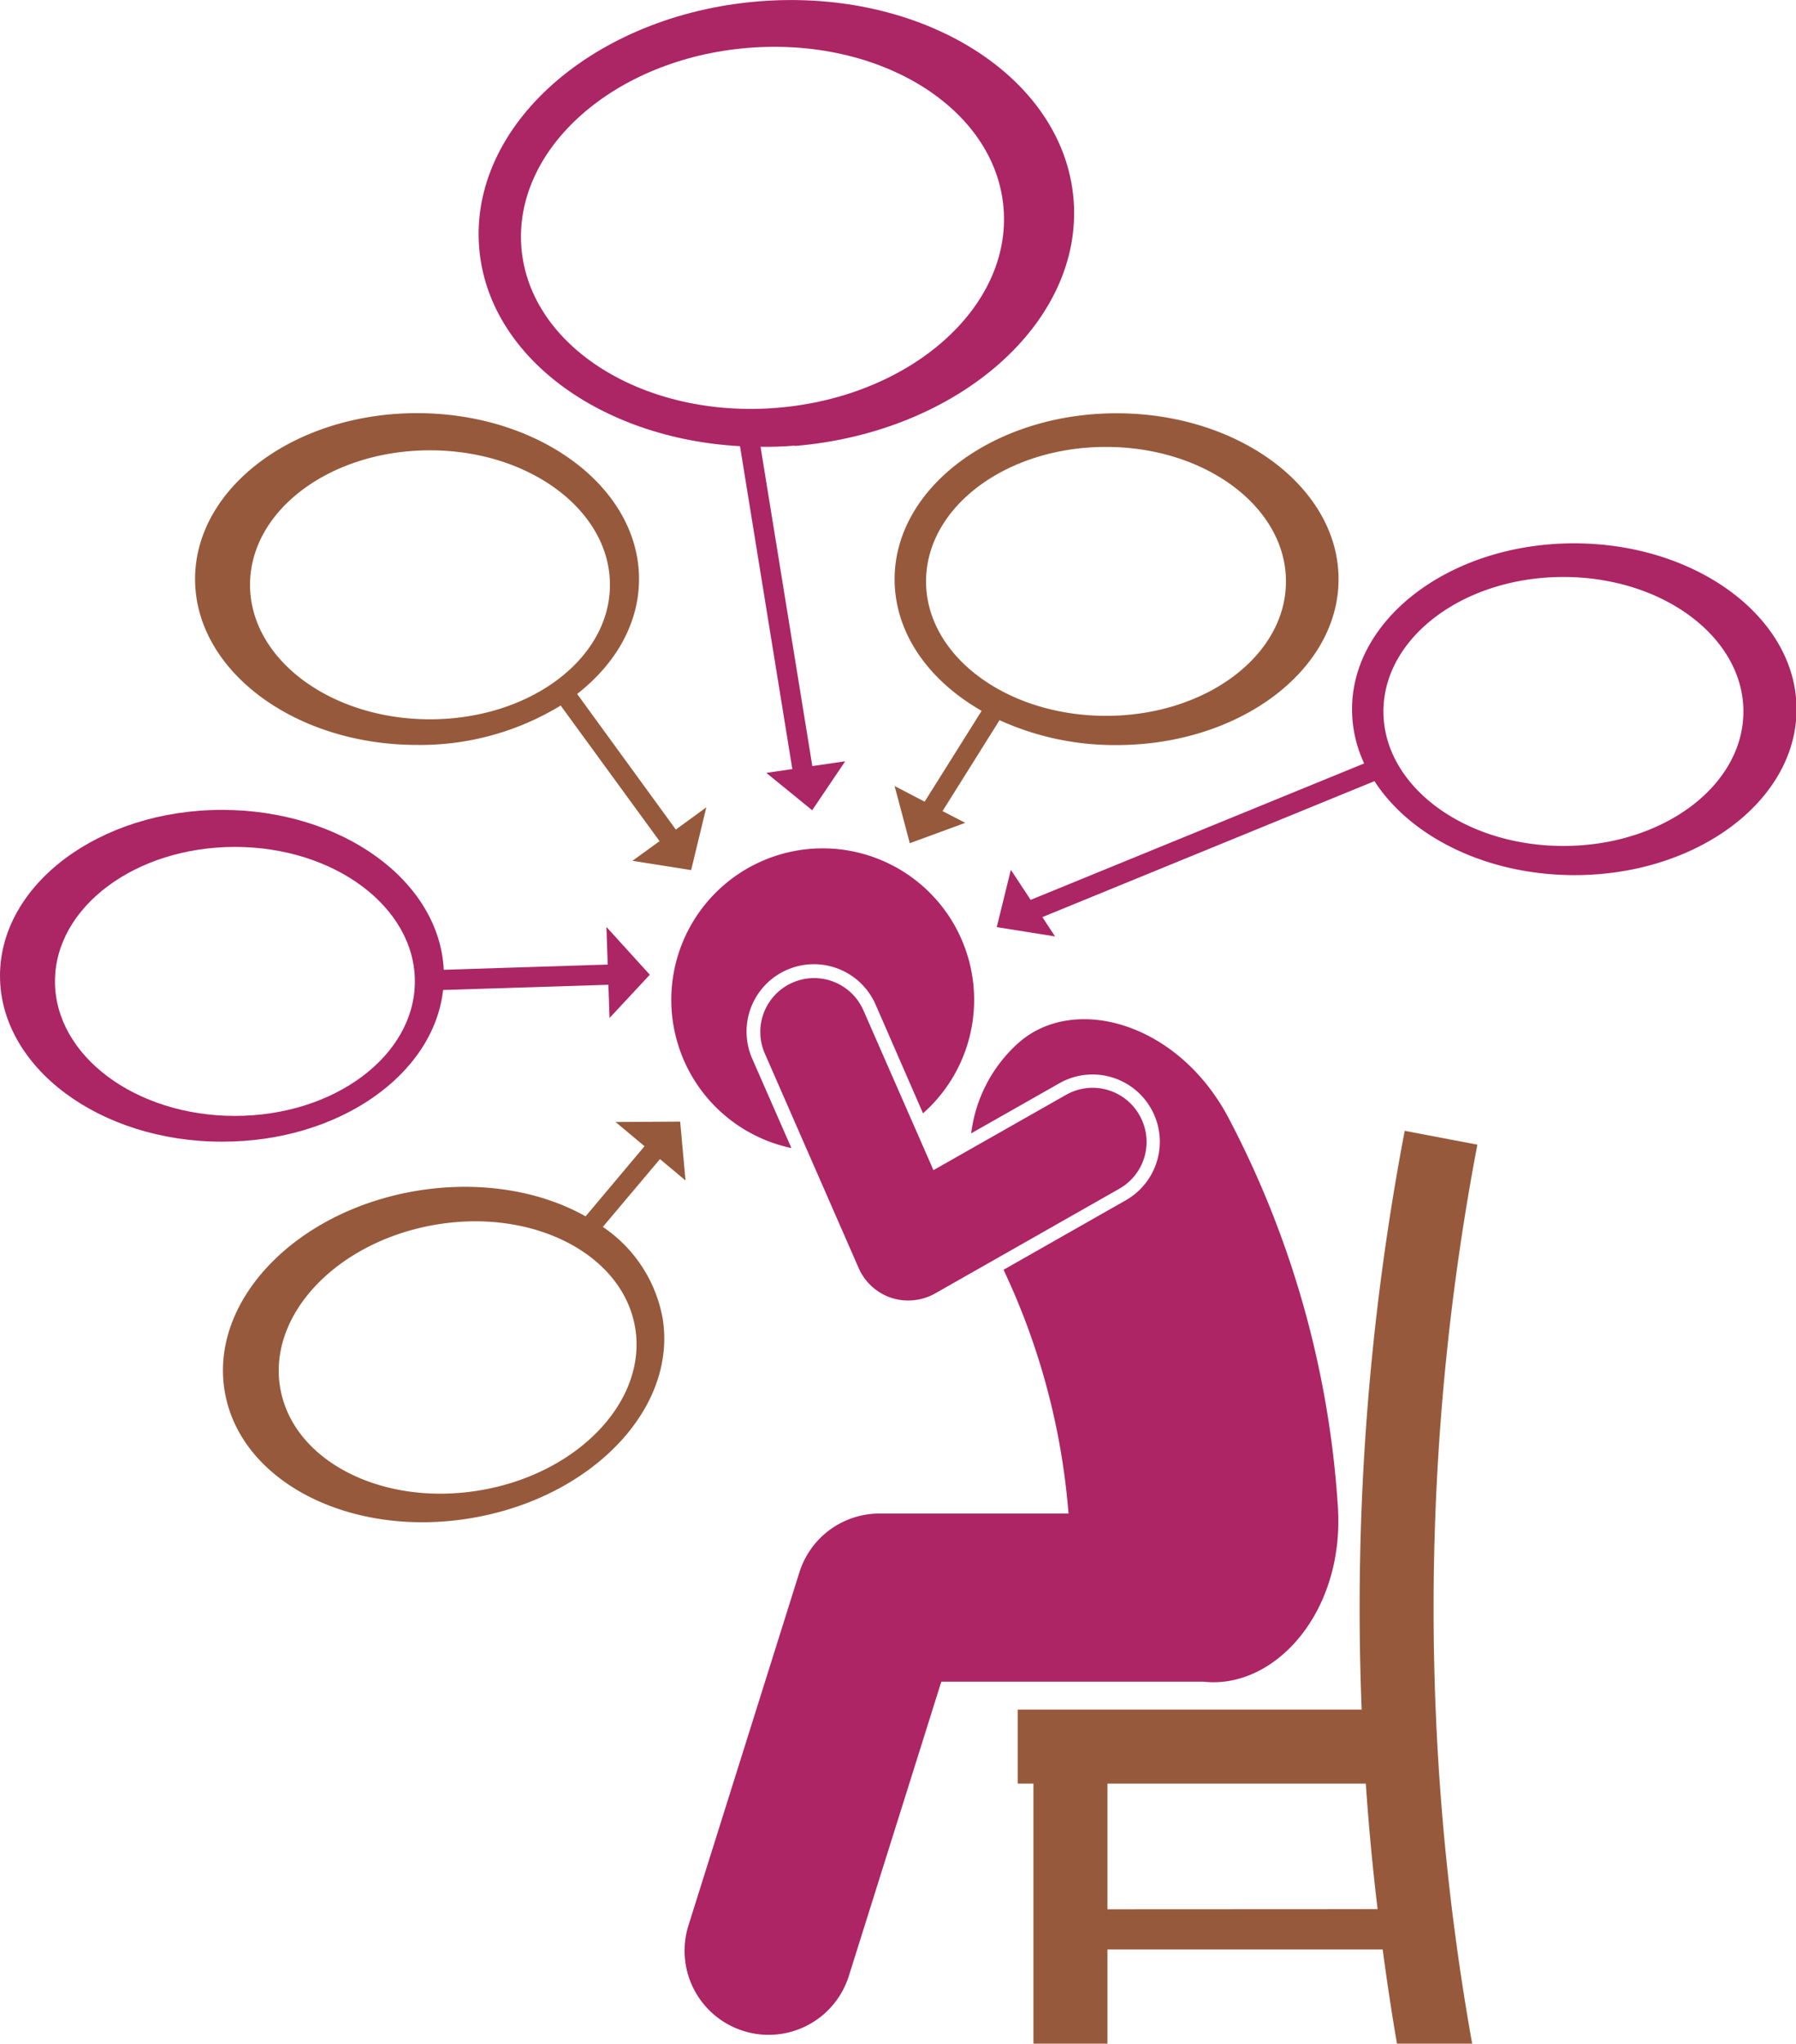
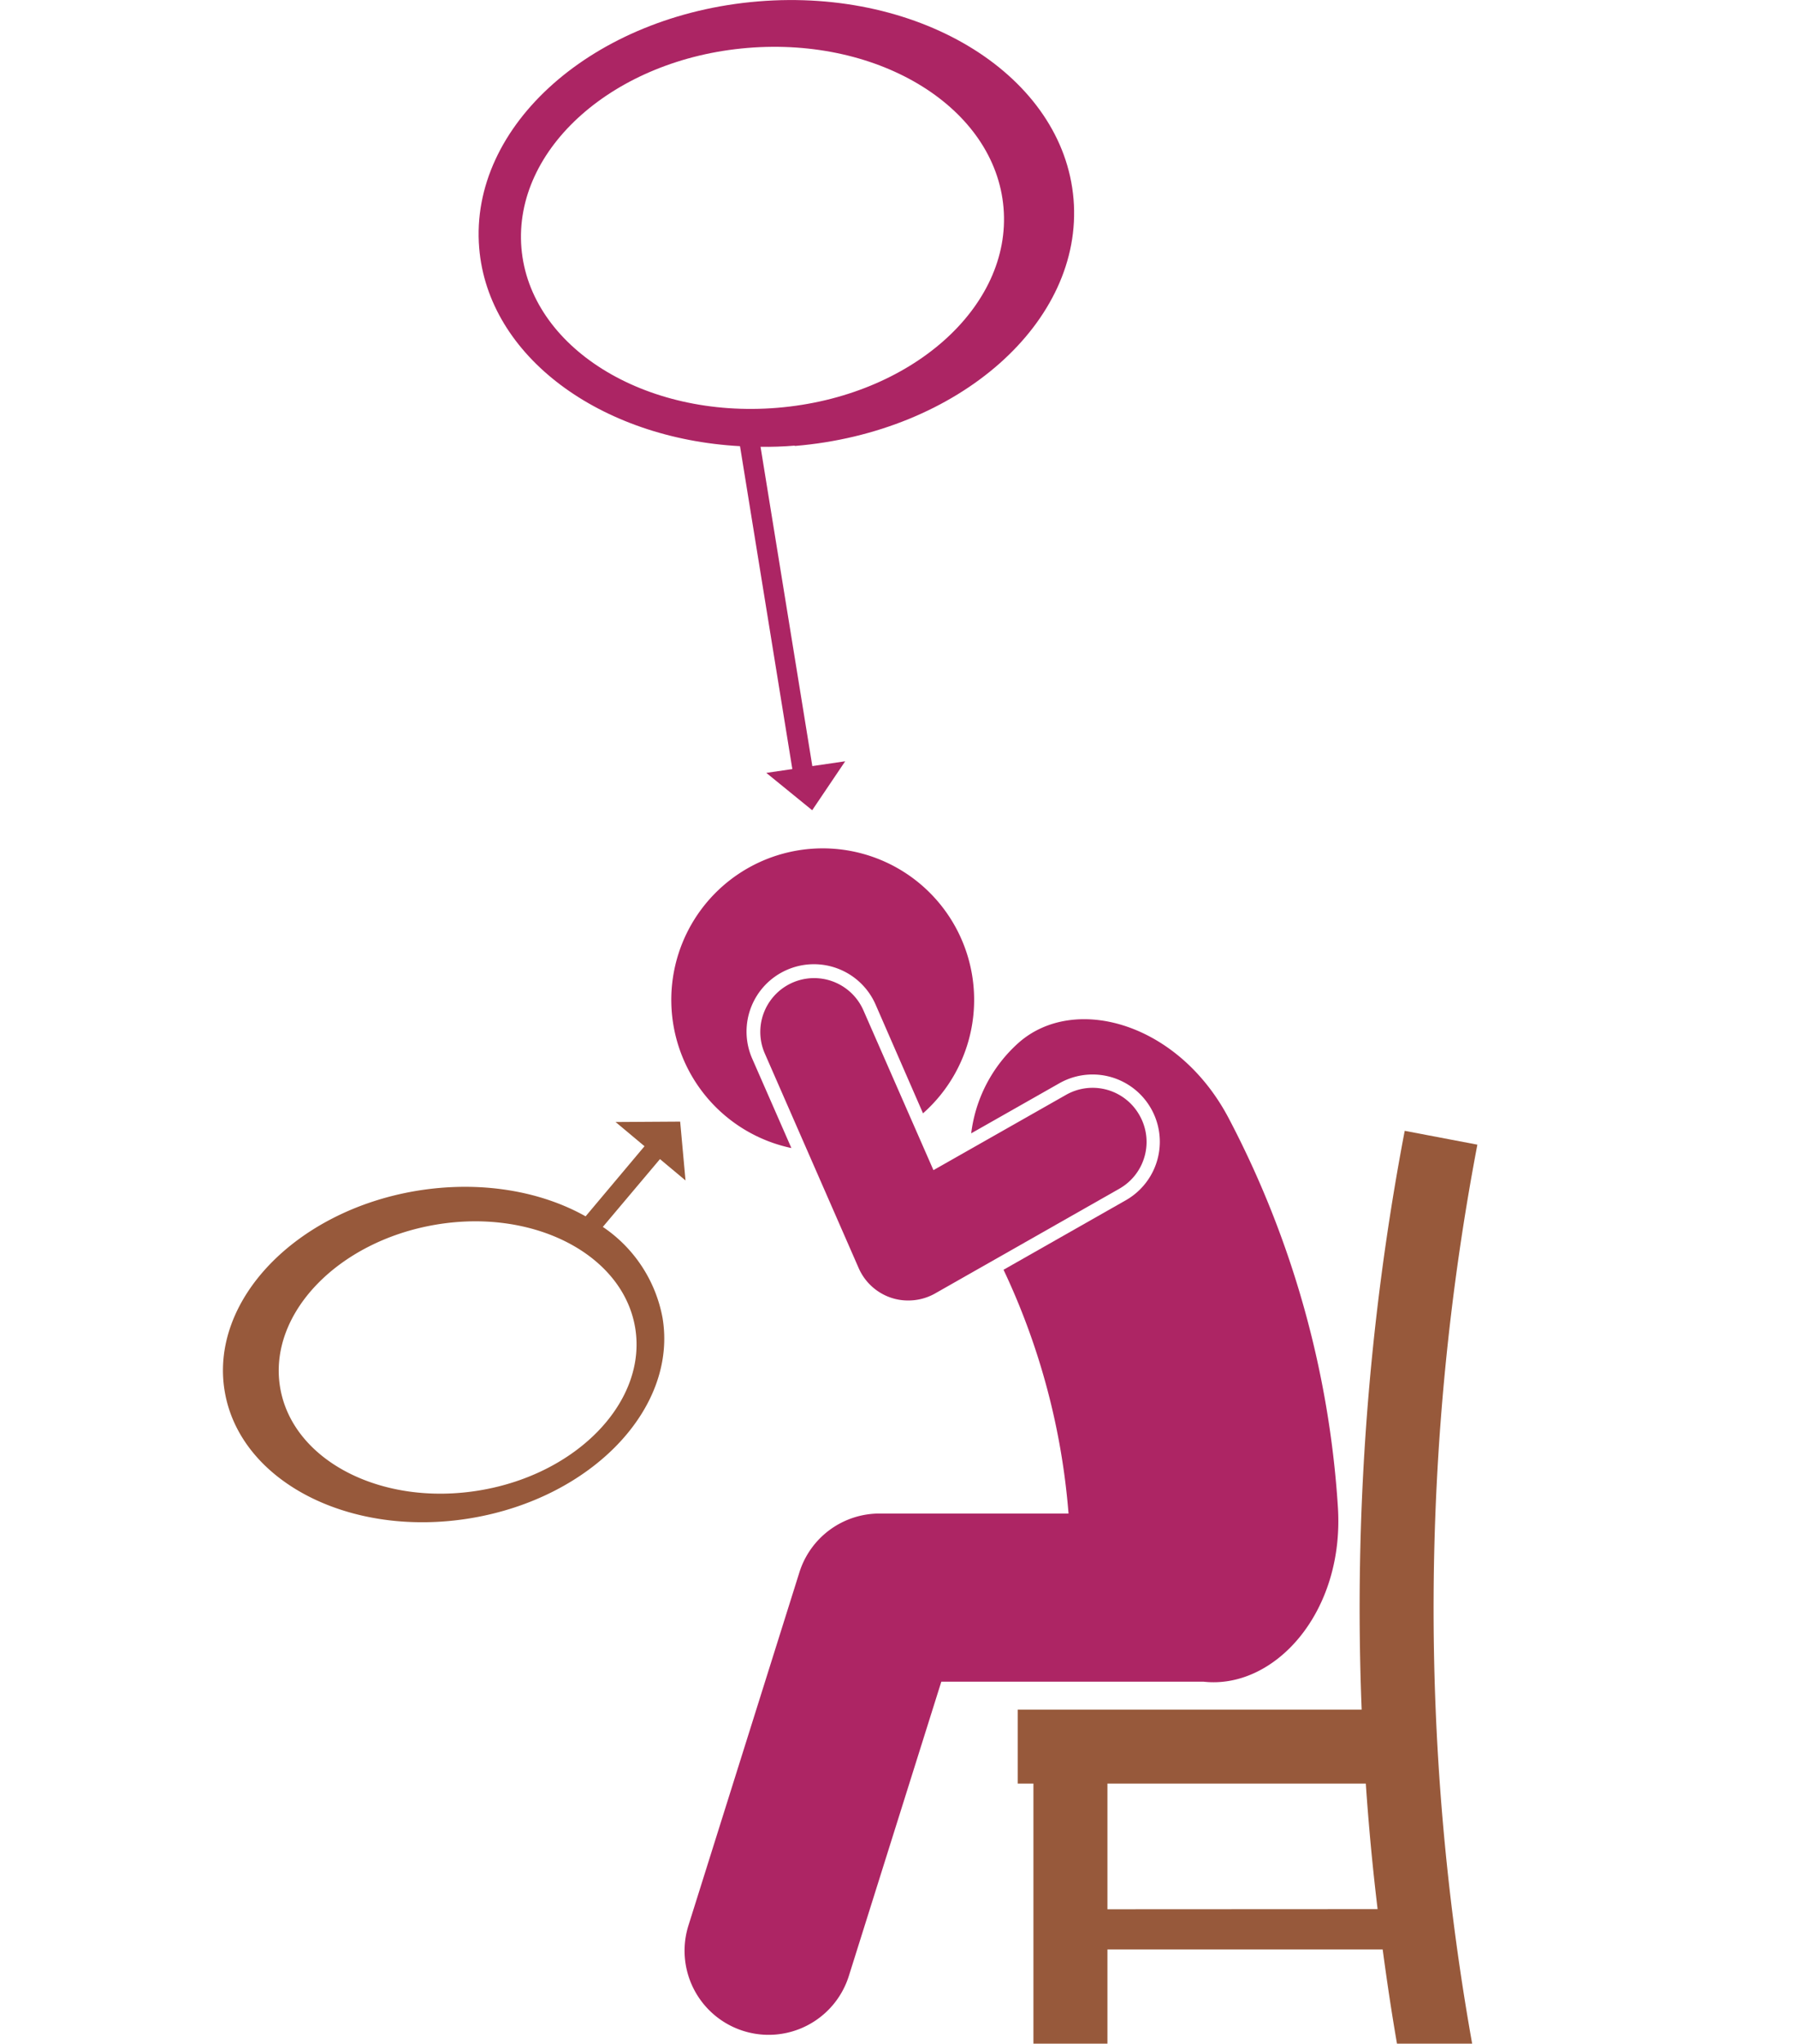
<svg xmlns="http://www.w3.org/2000/svg" id="Layer_1" data-name="Layer 1" viewBox="0 0 264.98 301.39">
  <defs>
    <style>.cls-1{fill:#ad2564;}.cls-2{fill:#97593b;}.cls-3{fill:#ac2564;}</style>
  </defs>
  <path class="cls-1" d="M158.05,169.46a9.93,9.93,0,0,1,13.07,5.11l7,16.05a22.34,22.34,0,1,0-19.42,5.12l-5.79-13.21A9.93,9.93,0,0,1,158.05,169.46Z" transform="translate(-41.94 -26.43)" />
  <path class="cls-1" d="M219.45,274.44h.08c10.47,1.15,20.81-10.24,19.8-25.79a142.79,142.79,0,0,0-16.1-57.29c-7.45-14.17-22.82-18.37-31-11.15a21.36,21.36,0,0,0-7,13.36l13-7.38a9.92,9.92,0,0,1,9.81,17.25L190,213.69a103.07,103.07,0,0,1,9.59,35.95H171.72a12.39,12.39,0,0,0-11.84,8.68L143.51,310.4a12.4,12.4,0,1,0,23.67,7.43h0l13.64-43.39Z" transform="translate(-41.94 -26.43)" />
  <path class="cls-1" d="M210.05,190.89a7.93,7.93,0,0,0-10.82-3L179.66,199,169.3,175.37a7.94,7.94,0,0,0-14.55,6.36l13.89,31.74a8,8,0,0,0,4.78,4.35,7.86,7.86,0,0,0,2.49.4,8,8,0,0,0,3.93-1l27.24-15.48A7.93,7.93,0,0,0,210.05,190.89Z" transform="translate(-41.94 -26.43)" />
  <path class="cls-2" d="M205.33,308V289.47h38.12q.63,9.27,1.74,18.51ZM249.19,193.2a375.3,375.3,0,0,0-6.35,85.36H192.09v10.91h2.32v38.35h10.92V313.93h40.61c.62,4.64,1.31,9.27,2.11,13.89h11.09a365.17,365.17,0,0,1,.77-132.58Z" transform="translate(-41.94 -26.43)" />
-   <path class="cls-2" d="M178.57,112.18c0-11,11.88-19.84,26.55-19.84s26.55,8.88,26.55,19.84S219.79,132,205.12,132,178.57,123.14,178.57,112.18Zm28.11,24.13c18.09,0,32.75-11,32.75-24.46s-14.66-24.47-32.75-24.47-32.75,11-32.75,24.47c0,7.91,5,14.94,12.84,19.41l-8.41,13.4-4.43-2.31,2.24,8.43,8.18-3L181,146.05l8.41-13.41A41,41,0,0,0,206.68,136.31Z" transform="translate(-41.94 -26.43)" />
-   <path class="cls-3" d="M272.6,151.19c-14.66,0-26.55-8.88-26.55-19.83s11.89-19.84,26.55-19.84,26.56,8.88,26.56,19.84S287.27,151.19,272.6,151.19Zm1.57-44.63c-18.09,0-32.75,11-32.75,24.46a18.84,18.84,0,0,0,1.79,8L194,159.14l-2.92-4.43L189,163.16l8.6,1.37-1.87-2.85,49-20.05c5.29,8.2,16.52,13.86,29.52,13.86,18.09,0,32.75-11,32.75-24.47S292.26,106.56,274.17,106.56Z" transform="translate(-41.94 -26.43)" />
  <path class="cls-3" d="M118.87,63c-1.21-14.67,13.72-27.87,33.35-29.5S188.76,42.4,190,57.07s-13.72,27.87-33.35,29.5S120.09,77.62,118.87,63Zm40.33,29.2c24.21-2,42.63-18.3,41.13-36.39S178,24.63,153.77,26.64,111.14,44.93,112.64,63c1.32,16,17.87,28.1,38.48,29.23l7.72,47.62-3.84.56,6.77,5.51,4.87-7.22-4.85.71-7.64-47.09C155.81,92.35,157.5,92.29,159.2,92.15Z" transform="translate(-41.94 -26.43)" />
-   <path class="cls-2" d="M78.83,112.68c0-11,11.88-19.84,26.55-19.84s26.55,8.88,26.55,19.84-11.88,19.83-26.55,19.83S78.83,123.63,78.83,112.68Zm65.08,42.07,2.24-9.26-4.5,3.28-14.56-20c5.65-4.4,9.13-10.37,9.13-16.94,0-13.51-14.66-24.47-32.75-24.47s-32.75,11-32.75,24.47,14.66,24.46,32.75,24.46a39.8,39.8,0,0,0,21.19-5.81l14.59,20-4,2.9Z" transform="translate(-41.94 -26.43)" />
-   <path class="cls-3" d="M76.6,191c-14.67,0-26.55-8.88-26.55-19.84s11.88-19.83,26.55-19.83,26.55,8.88,26.55,19.83S91.27,191,76.6,191Zm30.71-18.57,24.39-.77.17,4.9,5.94-6.38-6.4-7.05.19,5.55-24.19.77c-.63-13.1-15-23.58-32.72-23.58-18.09,0-32.75,11-32.75,24.47s14.66,24.46,32.75,24.46C91.83,194.83,105.89,185,107.31,172.46Z" transform="translate(-41.94 -26.43)" />
  <path class="cls-2" d="M112.74,246.22c-14.46,2.43-27.66-4.37-29.47-15.17s8.45-21.53,22.91-24,27.66,4.38,29.47,15.18S127.2,243.8,112.74,246.22Zm18.14-38.85,8.43-10,3.77,3.15-.79-8.68-9.53.06,4.27,3.57-8.69,10.34c-6.69-3.76-15.6-5.31-25-3.75-17.84,3-30.48,16.21-28.25,29.54s18.51,21.71,36.35,18.72,30.48-16.22,28.25-29.54A20.7,20.7,0,0,0,130.88,207.37Z" transform="translate(-41.94 -26.43)" />
</svg>